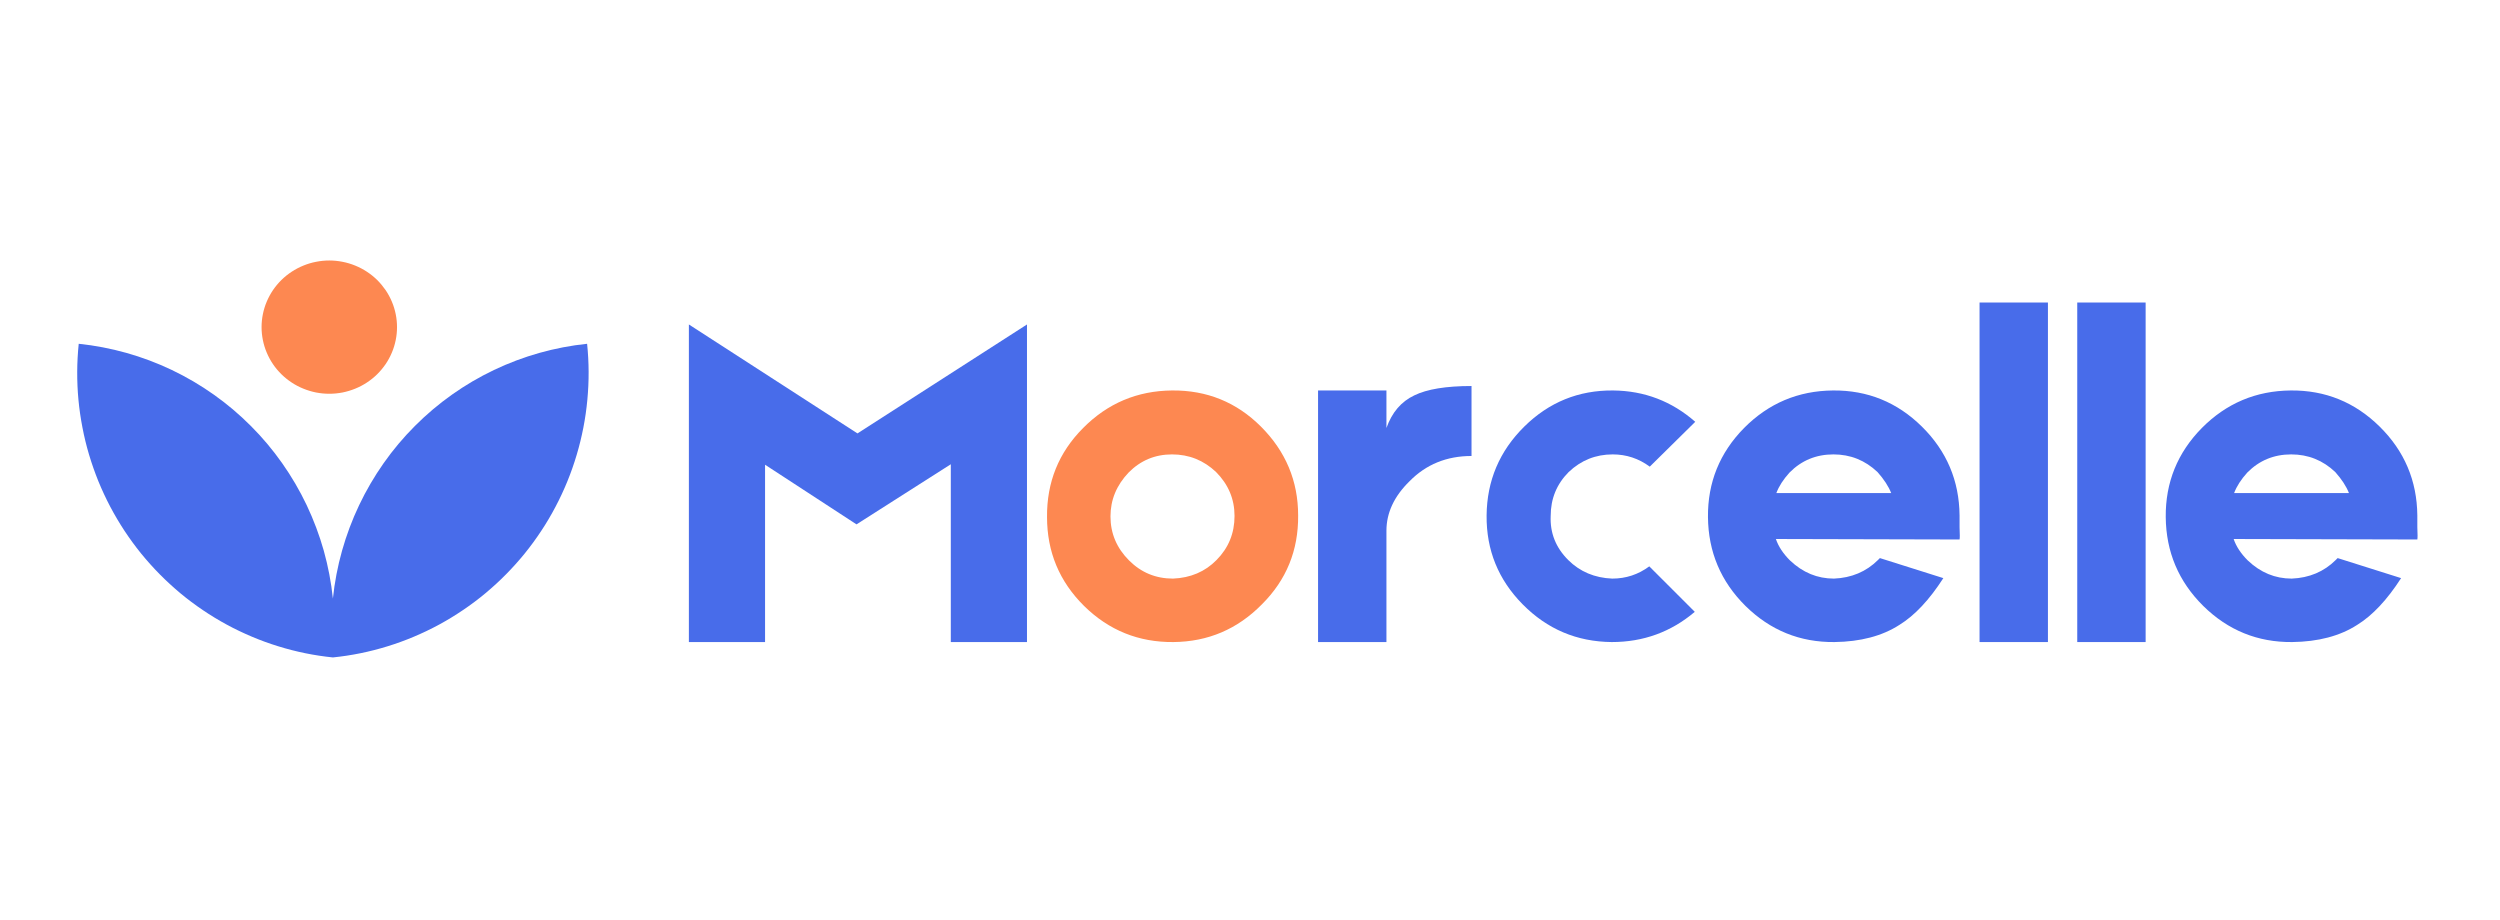
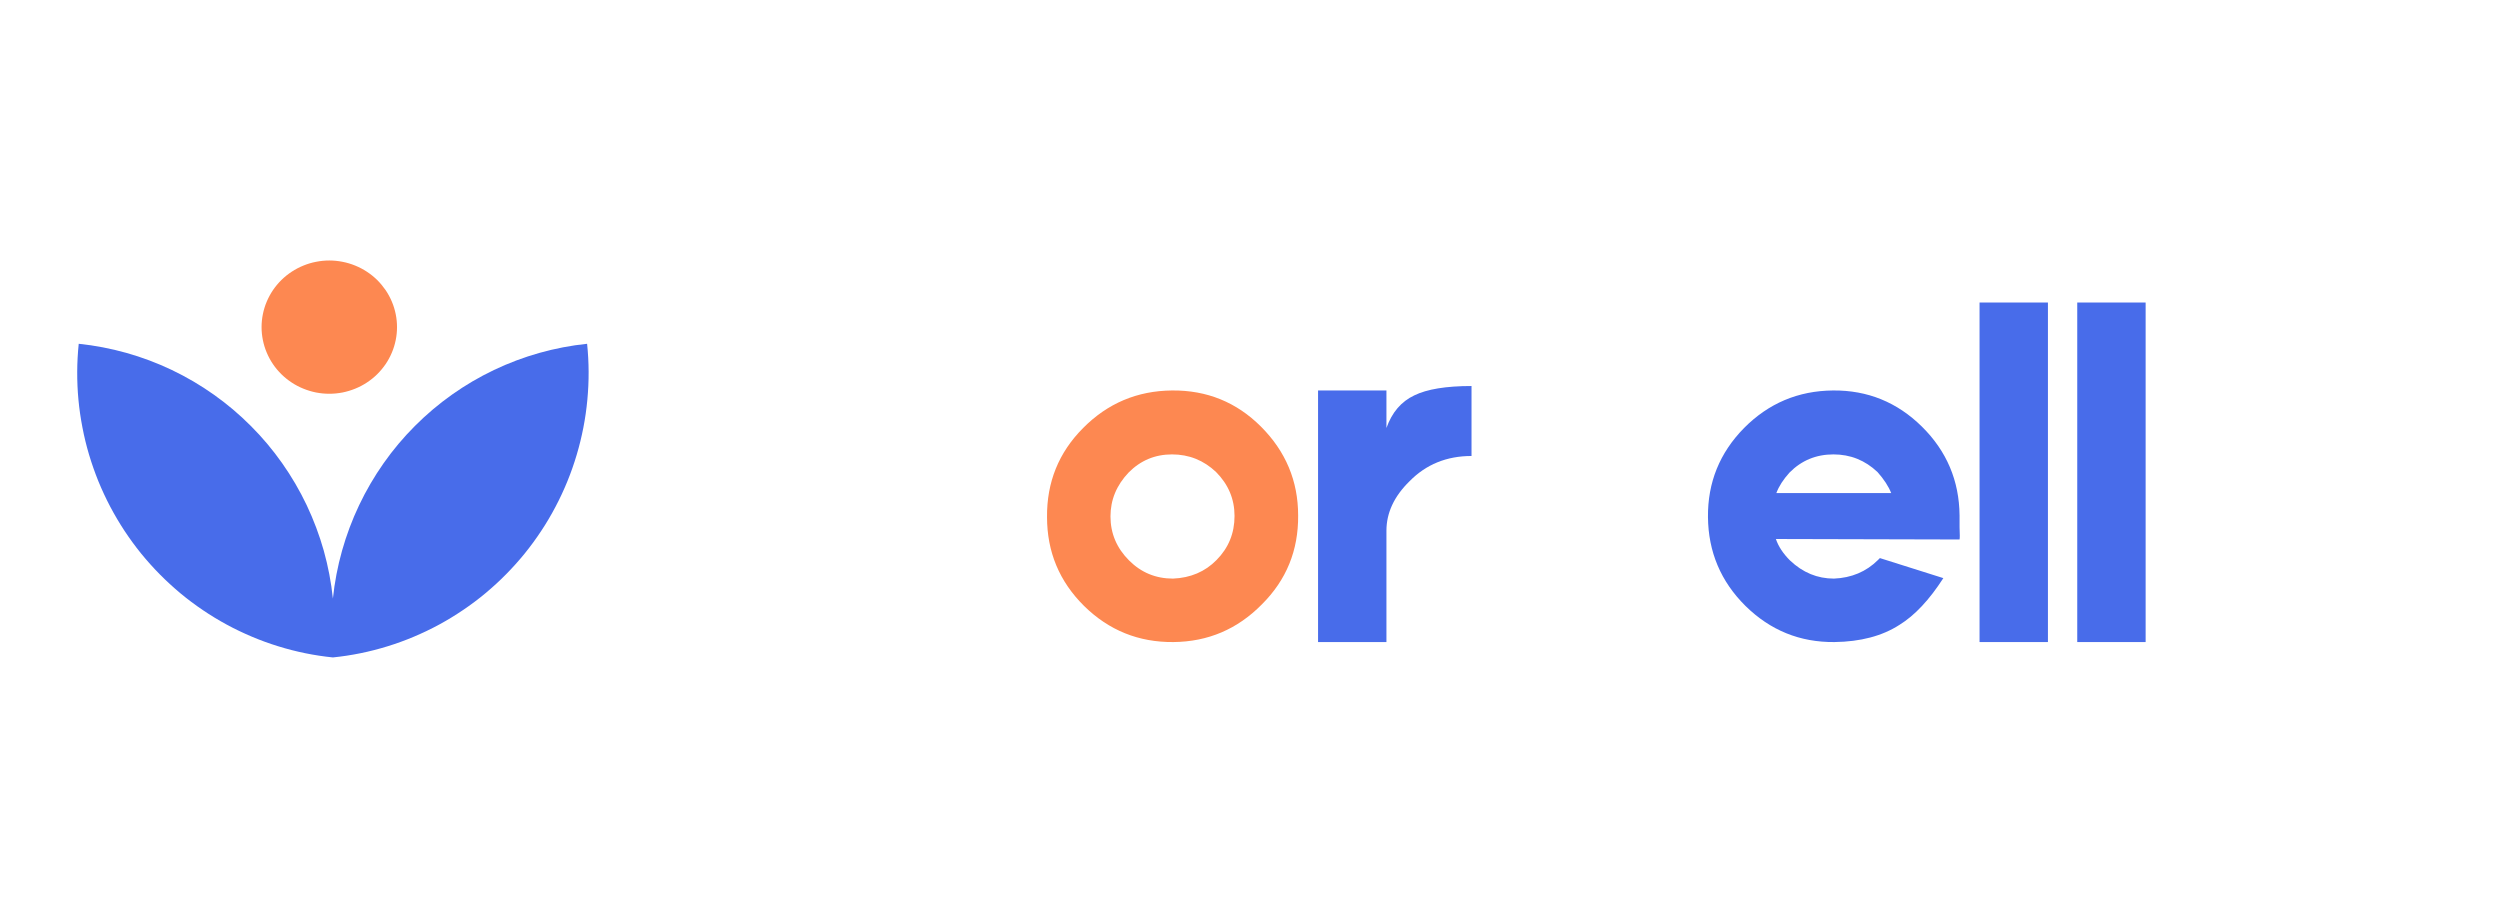
<svg xmlns="http://www.w3.org/2000/svg" width="261" height="96" viewBox="0 0 261 96" fill="none">
  <path d="M122.36 40.765C126 40.732 129.092 41.989 131.641 44.534C134.231 47.124 135.526 50.22 135.526 53.815C135.559 57.459 134.297 60.551 131.74 63.096C129.192 65.686 126.116 66.997 122.509 67.031C118.877 67.064 115.768 65.81 113.178 63.262C110.596 60.705 109.31 57.613 109.31 53.981C109.277 50.34 110.53 47.24 113.079 44.683C115.635 42.105 118.728 40.798 122.36 40.765ZM127.008 58.464C128.258 57.202 128.885 55.67 128.885 53.864C128.885 52.105 128.241 50.577 126.959 49.282C125.664 48.053 124.128 47.439 122.36 47.439C120.587 47.439 119.076 48.07 117.827 49.332C116.565 50.66 115.934 52.188 115.934 53.914C115.934 55.687 116.582 57.218 117.877 58.513C119.139 59.775 120.666 60.406 122.459 60.406C124.294 60.331 125.813 59.684 127.008 58.464Z" fill="#FD8851" />
-   <path d="M107.217 33.874V67.031H99.264V48.468L89.419 54.744L79.872 48.518V67.031H71.919V33.874L89.519 45.248L107.217 33.874Z" fill="#486CEA" />
  <path d="M144.744 44.683C145.317 43.056 146.288 41.923 147.65 41.279C148.978 40.628 150.97 40.3 153.627 40.3V47.605C151.037 47.605 148.878 48.485 147.152 50.245C145.545 51.818 144.744 53.541 144.744 55.408V67.031H137.605V40.765H144.744V44.683Z" fill="#486CEA" />
-   <path d="M176.935 63.876C174.452 65.981 171.564 67.031 168.268 67.031C164.623 66.997 161.527 65.686 158.97 63.096C156.422 60.518 155.168 57.426 155.201 53.815C155.235 50.187 156.546 47.09 159.136 44.534C161.714 41.989 164.806 40.732 168.417 40.765C171.68 40.798 174.535 41.89 176.984 44.036L172.236 48.718C171.082 47.867 169.795 47.439 168.367 47.439C166.595 47.439 165.063 48.053 163.768 49.282C162.515 50.544 161.892 52.071 161.892 53.864C161.813 55.637 162.424 57.169 163.719 58.464C164.947 59.684 166.479 60.331 168.318 60.406C169.745 60.406 171.032 59.983 172.186 59.128L176.935 63.876Z" fill="#486CEA" />
  <path d="M204.578 55.043C204.611 55.766 204.611 56.189 204.578 56.322L185.402 56.272C185.667 57.048 186.157 57.795 186.879 58.513C188.208 59.775 189.735 60.406 191.462 60.406C193.296 60.331 194.832 59.684 196.061 58.464L196.26 58.264L202.885 60.356C201.423 62.627 199.896 64.254 198.302 65.237C196.497 66.4 194.234 66.997 191.511 67.031C187.913 67.064 184.821 65.81 182.23 63.262C179.649 60.705 178.345 57.613 178.312 53.981C178.279 50.374 179.532 47.273 182.081 44.683C184.638 42.105 187.73 40.798 191.362 40.765C194.969 40.732 198.061 41.989 200.643 44.534C203.233 47.09 204.545 50.187 204.578 53.815V55.043ZM191.412 47.439C189.606 47.439 188.079 48.07 186.829 49.332C186.174 50.054 185.717 50.768 185.451 51.474H197.439C197.161 50.768 196.683 50.038 196.011 49.282C194.716 48.053 193.18 47.439 191.412 47.439Z" fill="#486CEA" />
  <path d="M213.804 31.583V67.031H206.665V31.583H213.804Z" fill="#486CEA" />
  <path d="M224.004 31.583V67.031H216.865V31.583H224.004Z" fill="#486CEA" />
-   <path d="M252.369 55.043C252.402 55.766 252.402 56.189 252.369 56.322L233.193 56.272C233.458 57.048 233.948 57.795 234.67 58.513C235.999 59.775 237.526 60.406 239.253 60.406C241.087 60.331 242.623 59.684 243.852 58.464L244.051 58.264L250.676 60.356C249.214 62.627 247.687 64.254 246.093 65.237C244.288 66.4 242.025 66.997 239.303 67.031C235.704 67.064 232.612 65.81 230.021 63.262C227.44 60.705 226.136 57.613 226.103 53.981C226.07 50.374 227.323 47.273 229.872 44.683C232.429 42.105 235.521 40.798 239.153 40.765C242.76 40.732 245.852 41.989 248.434 44.534C251.024 47.09 252.336 50.187 252.369 53.815V55.043ZM239.203 47.439C237.397 47.439 235.87 48.07 234.62 49.332C233.965 50.054 233.508 50.768 233.242 51.474H245.23C244.952 50.768 244.474 50.038 243.802 49.282C242.507 48.053 240.971 47.439 239.203 47.439Z" fill="#486CEA" />
  <path d="M61.294 35.891C59.609 36.065 57.949 36.385 56.317 36.842C54.686 37.302 53.105 37.896 51.573 38.626C50.041 39.357 48.584 40.212 47.198 41.192C45.816 42.171 44.521 43.263 43.321 44.467C42.122 45.666 41.034 46.961 40.055 48.352C39.079 49.742 38.224 51.203 37.494 52.739C36.763 54.275 36.17 55.86 35.709 57.496C35.248 59.135 34.933 60.8 34.754 62.489C34.58 60.8 34.26 59.135 33.804 57.496C33.343 55.86 32.745 54.275 32.019 52.739C31.288 51.203 30.433 49.742 29.454 48.352C28.474 46.961 27.387 45.666 26.187 44.467C24.988 43.263 23.697 42.171 22.31 41.192C20.928 40.212 19.467 39.357 17.94 38.626C16.408 37.896 14.826 37.302 13.195 36.842C11.56 36.385 9.904 36.065 8.219 35.891C8.119 36.862 8.065 37.838 8.061 38.817C8.057 39.793 8.098 40.768 8.19 41.744C8.281 42.715 8.422 43.682 8.609 44.641C8.791 45.6 9.024 46.55 9.302 47.484C9.584 48.422 9.908 49.344 10.273 50.248C10.643 51.153 11.058 52.038 11.51 52.901C11.967 53.764 12.465 54.607 13 55.42C13.54 56.234 14.113 57.023 14.727 57.782C15.345 58.538 15.993 59.264 16.678 59.957C17.367 60.654 18.085 61.31 18.832 61.937C19.583 62.56 20.364 63.145 21.169 63.689C21.978 64.237 22.808 64.743 23.668 65.208C24.523 65.673 25.403 66.092 26.299 66.47C27.196 66.851 28.113 67.183 29.043 67.47C29.973 67.76 30.915 68.001 31.869 68.196C32.824 68.391 33.787 68.537 34.754 68.636C35.725 68.537 36.684 68.391 37.639 68.196C38.594 68.001 39.536 67.76 40.47 67.47C41.4 67.183 42.313 66.851 43.213 66.47C44.11 66.092 44.986 65.673 45.845 65.208C46.7 64.743 47.534 64.237 48.34 63.689C49.149 63.145 49.929 62.56 50.676 61.937C51.428 61.31 52.146 60.654 52.831 59.957C53.516 59.264 54.167 58.538 54.782 57.782C55.396 57.023 55.973 56.234 56.508 55.42C57.048 54.607 57.546 53.764 57.998 52.901C58.455 52.038 58.866 51.153 59.235 50.248C59.605 49.344 59.928 48.422 60.206 47.484C60.485 46.55 60.717 45.6 60.904 44.641C61.091 43.682 61.228 42.715 61.319 41.744C61.41 40.768 61.456 39.793 61.452 38.817C61.448 37.838 61.394 36.862 61.294 35.891Z" fill="#486CEA" />
  <path d="M41.449 34.152C41.449 34.608 41.404 35.061 41.312 35.509C41.221 35.958 41.088 36.393 40.91 36.813C40.731 37.236 40.515 37.639 40.258 38.016C39.996 38.398 39.706 38.747 39.378 39.071C39.05 39.394 38.693 39.681 38.307 39.934C37.921 40.191 37.514 40.403 37.083 40.577C36.655 40.752 36.211 40.884 35.758 40.976C35.302 41.063 34.841 41.109 34.376 41.109C33.916 41.109 33.455 41.063 32.998 40.976C32.542 40.884 32.102 40.752 31.674 40.577C31.242 40.403 30.836 40.191 30.45 39.934C30.064 39.681 29.707 39.394 29.379 39.071C29.051 38.747 28.756 38.398 28.499 38.016C28.241 37.639 28.026 37.236 27.847 36.813C27.669 36.393 27.536 35.958 27.445 35.509C27.353 35.061 27.308 34.608 27.308 34.152C27.308 33.695 27.353 33.243 27.445 32.795C27.536 32.346 27.669 31.91 27.847 31.491C28.026 31.068 28.241 30.669 28.499 30.288C28.756 29.91 29.051 29.557 29.379 29.233C29.707 28.91 30.064 28.623 30.45 28.37C30.836 28.117 31.242 27.901 31.674 27.727C32.102 27.552 32.542 27.419 32.998 27.332C33.455 27.241 33.916 27.195 34.376 27.195C34.841 27.195 35.302 27.241 35.758 27.332C36.211 27.419 36.655 27.552 37.083 27.727C37.514 27.901 37.921 28.117 38.307 28.37C38.693 28.623 39.05 28.91 39.378 29.233C39.706 29.557 39.996 29.91 40.258 30.288C40.515 30.669 40.731 31.068 40.91 31.491C41.088 31.91 41.221 32.346 41.312 32.795C41.404 33.243 41.449 33.695 41.449 34.152Z" fill="#FD8851" />
</svg>